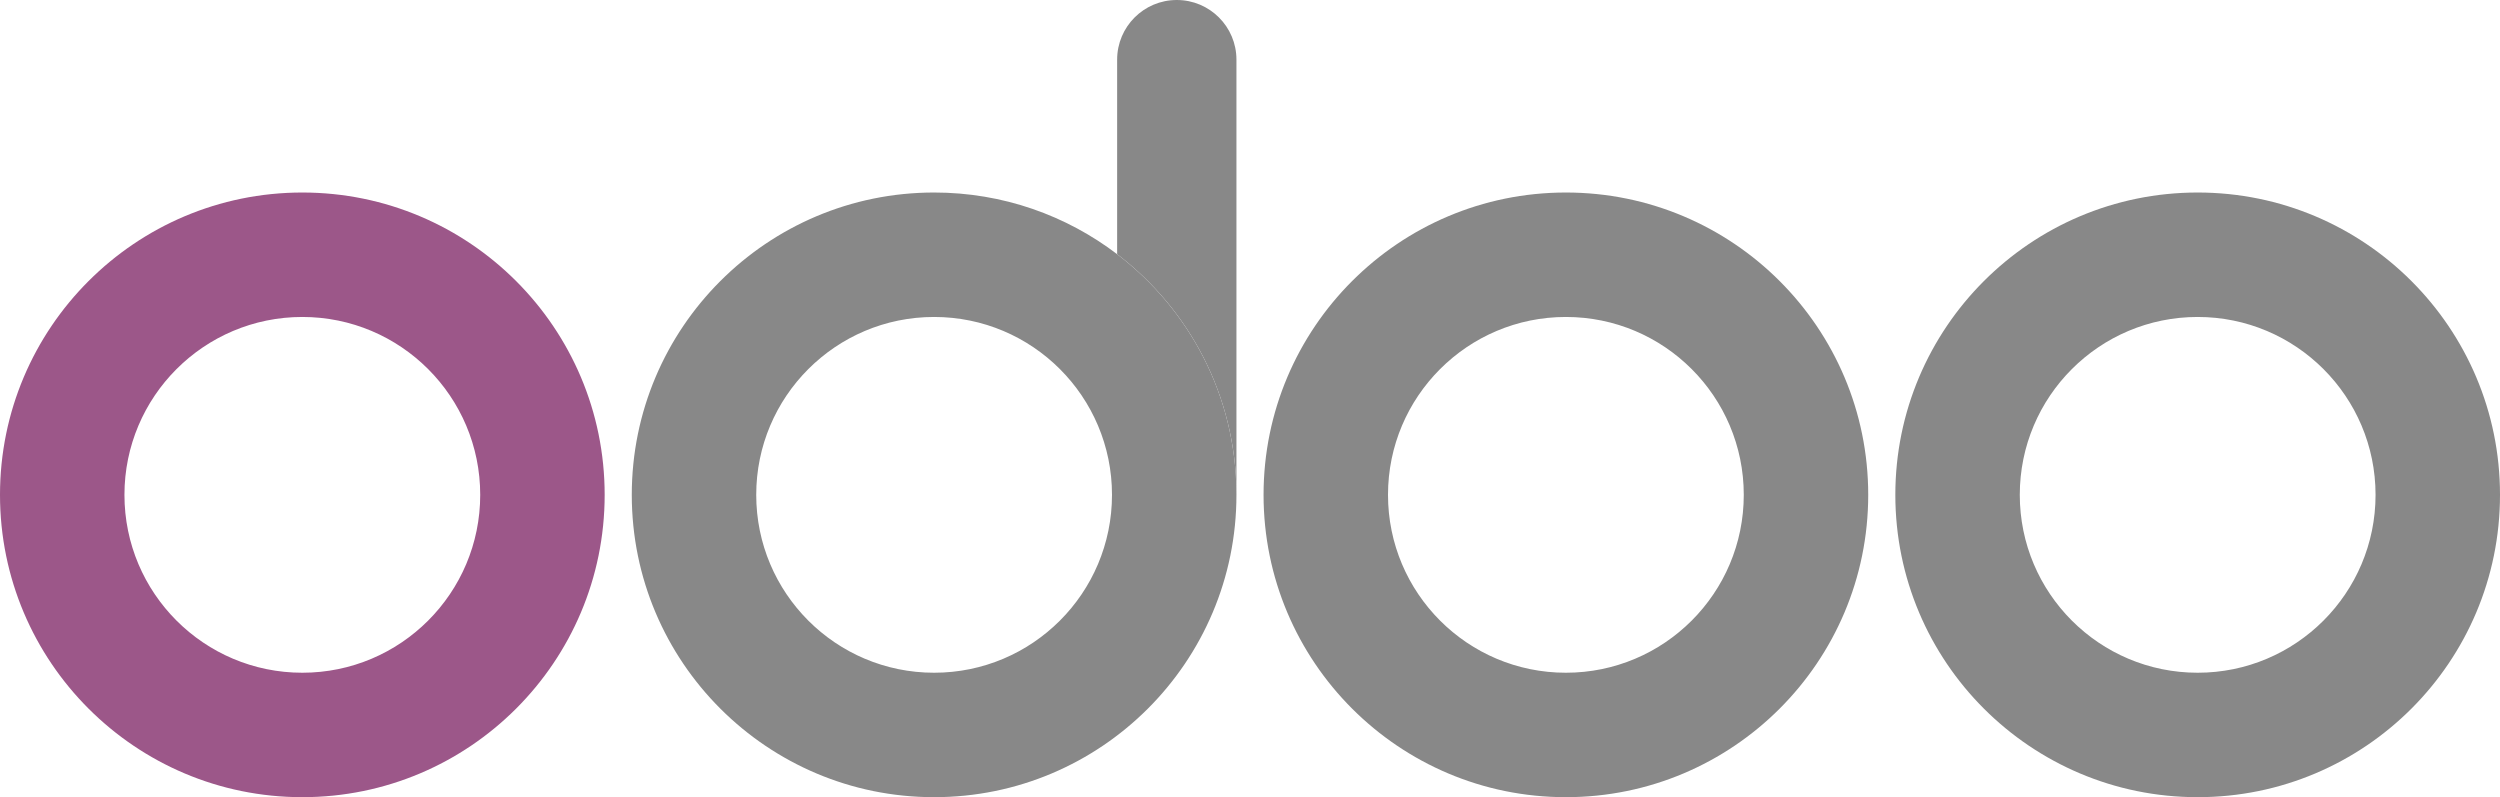
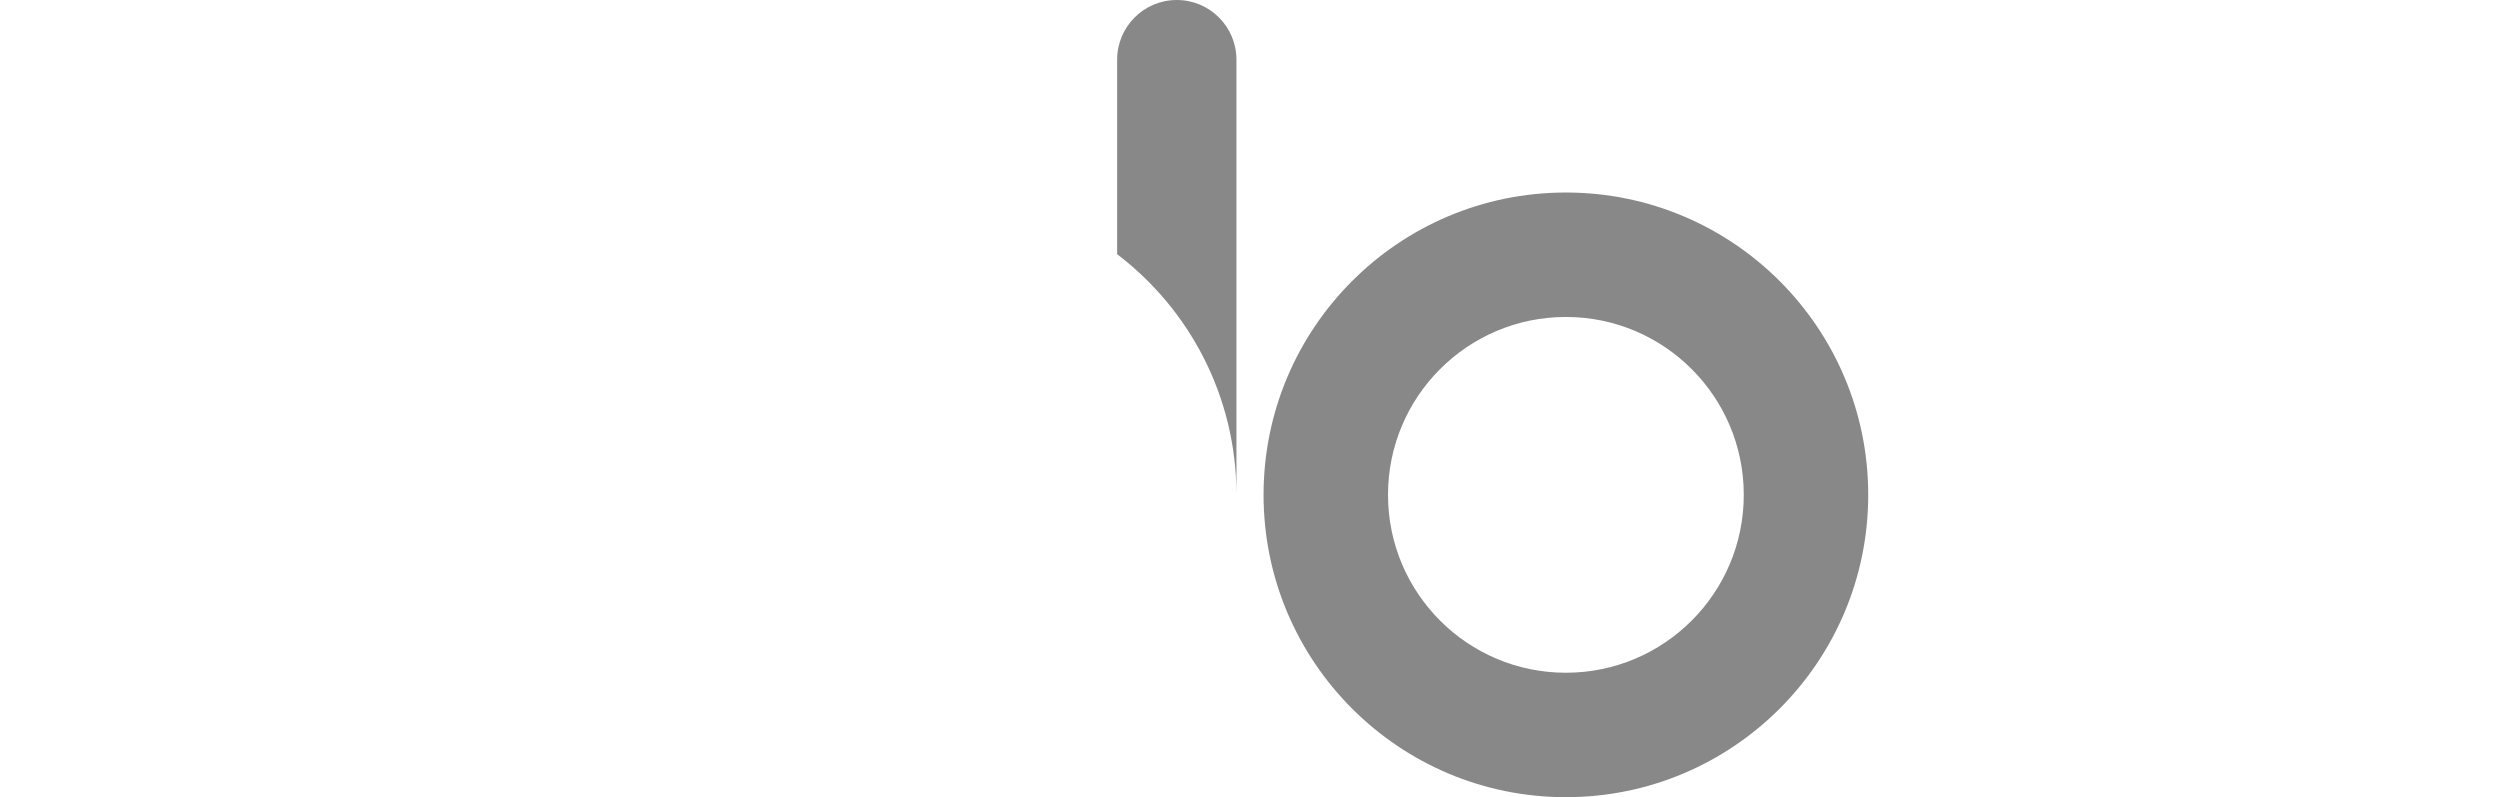
<svg xmlns="http://www.w3.org/2000/svg" width="922" height="294" viewBox="0 0 922 294" fill="none">
-   <path d="M223 182.5C223 244.08 173.08 294 111.5 294C49.92 294 0 244.08 0 182.5C0 120.92 49.92 71 111.5 71C173.08 71 223 120.92 223 182.5ZM45.896 182.5C45.896 218.732 75.268 248.104 111.5 248.104C147.732 248.104 177.104 218.732 177.104 182.5C177.104 146.268 147.732 116.896 111.5 116.896C75.268 116.896 45.896 146.268 45.896 182.5Z" fill="#9C5789" />
  <path fill-rule="evenodd" clip-rule="evenodd" d="M456 22C456 9.85 446.15 0 434 0C421.85 0 412 9.85 412 22V93.746C438.617 114.02 455.842 145.995 456 182V22Z" fill="#888888" />
-   <path d="M344.5 294C406.08 294 456 244.08 456 182.5V182C455.842 145.995 438.617 114.02 412 93.746C393.263 79.474 369.871 71 344.5 71C282.92 71 233 120.92 233 182.5C233 244.08 282.92 294 344.5 294ZM344.5 248.104C308.268 248.104 278.896 218.732 278.896 182.5C278.896 146.268 308.268 116.896 344.5 116.896C380.732 116.896 410.104 146.268 410.104 182.5C410.104 218.732 380.732 248.104 344.5 248.104Z" fill="#888888" />
  <path d="M689 182.5C689 244.08 639.08 294 577.5 294C515.92 294 466 244.08 466 182.5C466 120.92 515.92 71 577.5 71C639.08 71 689 120.92 689 182.5ZM511.896 182.5C511.896 218.732 541.268 248.104 577.5 248.104C613.732 248.104 643.104 218.732 643.104 182.5C643.104 146.268 613.732 116.896 577.5 116.896C541.268 116.896 511.896 146.268 511.896 182.5Z" fill="#888888" />
-   <path d="M922 182.5C922 244.08 872.08 294 810.5 294C748.92 294 699 244.08 699 182.5C699 120.92 748.92 71 810.5 71C872.08 71 922 120.92 922 182.5ZM744.896 182.5C744.896 218.732 774.268 248.104 810.5 248.104C846.732 248.104 876.104 218.732 876.104 182.5C876.104 146.268 846.732 116.896 810.5 116.896C774.268 116.896 744.896 146.268 744.896 182.5Z" fill="#888888" />
</svg>